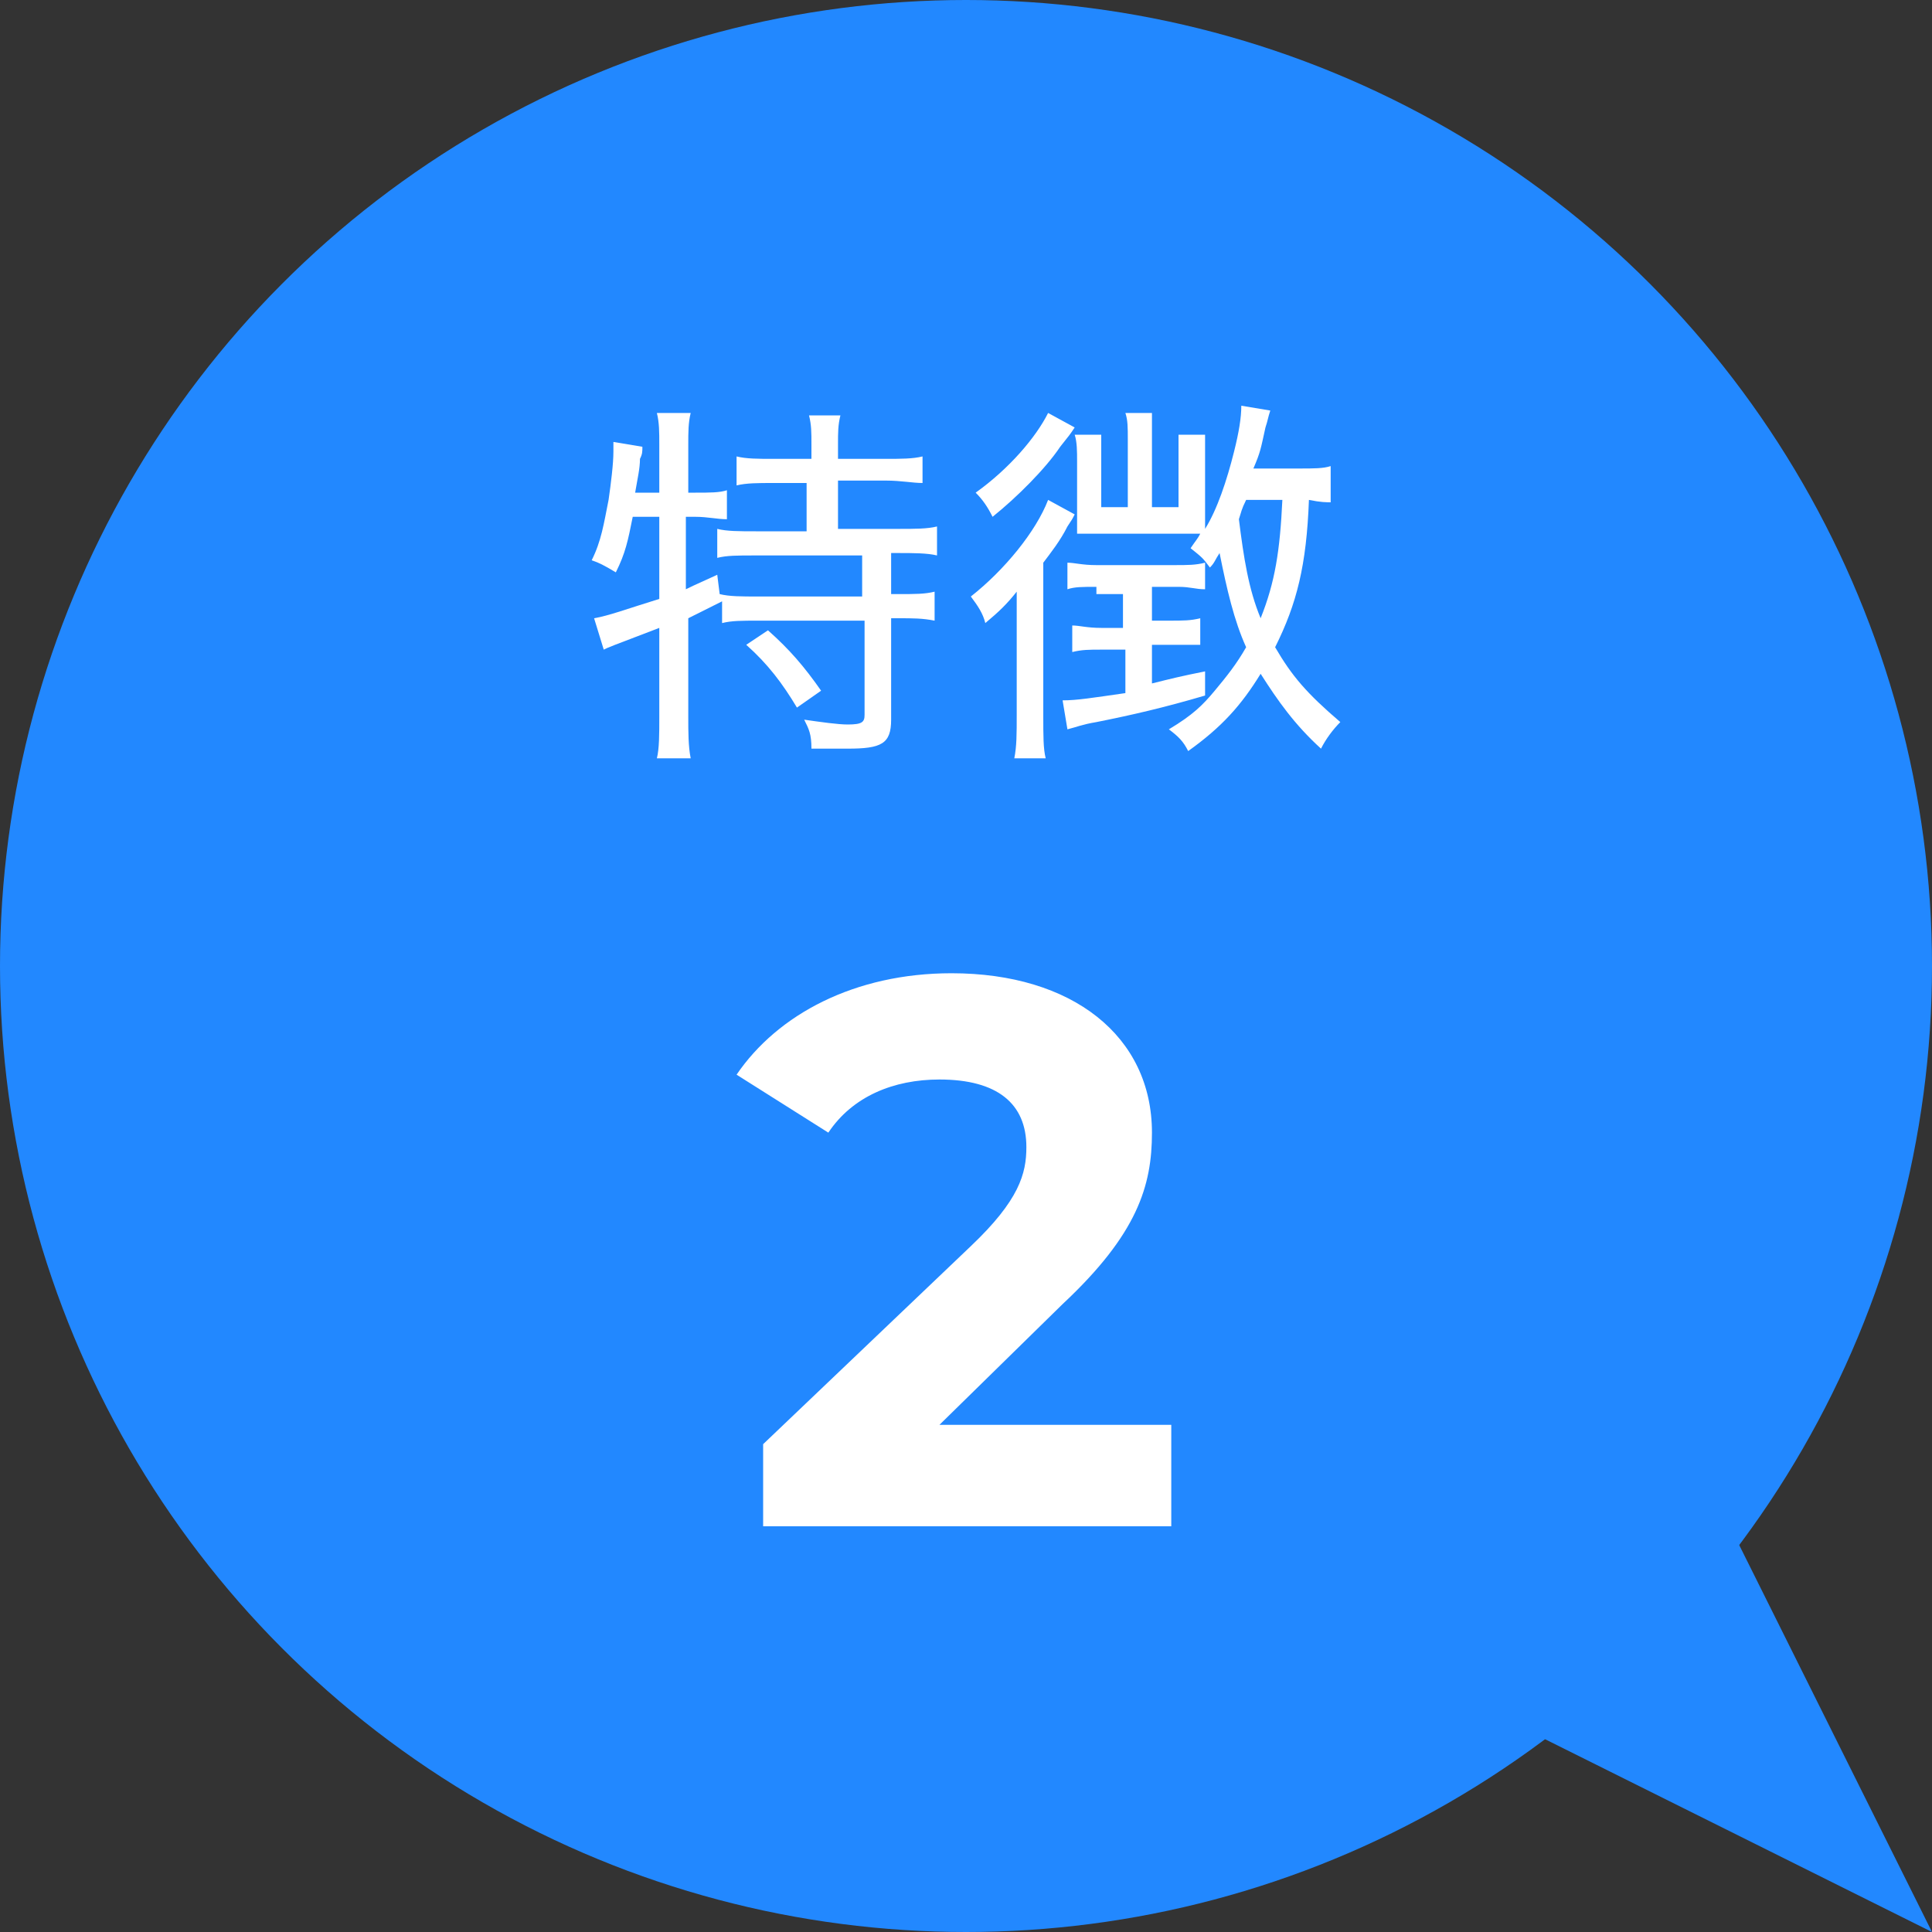
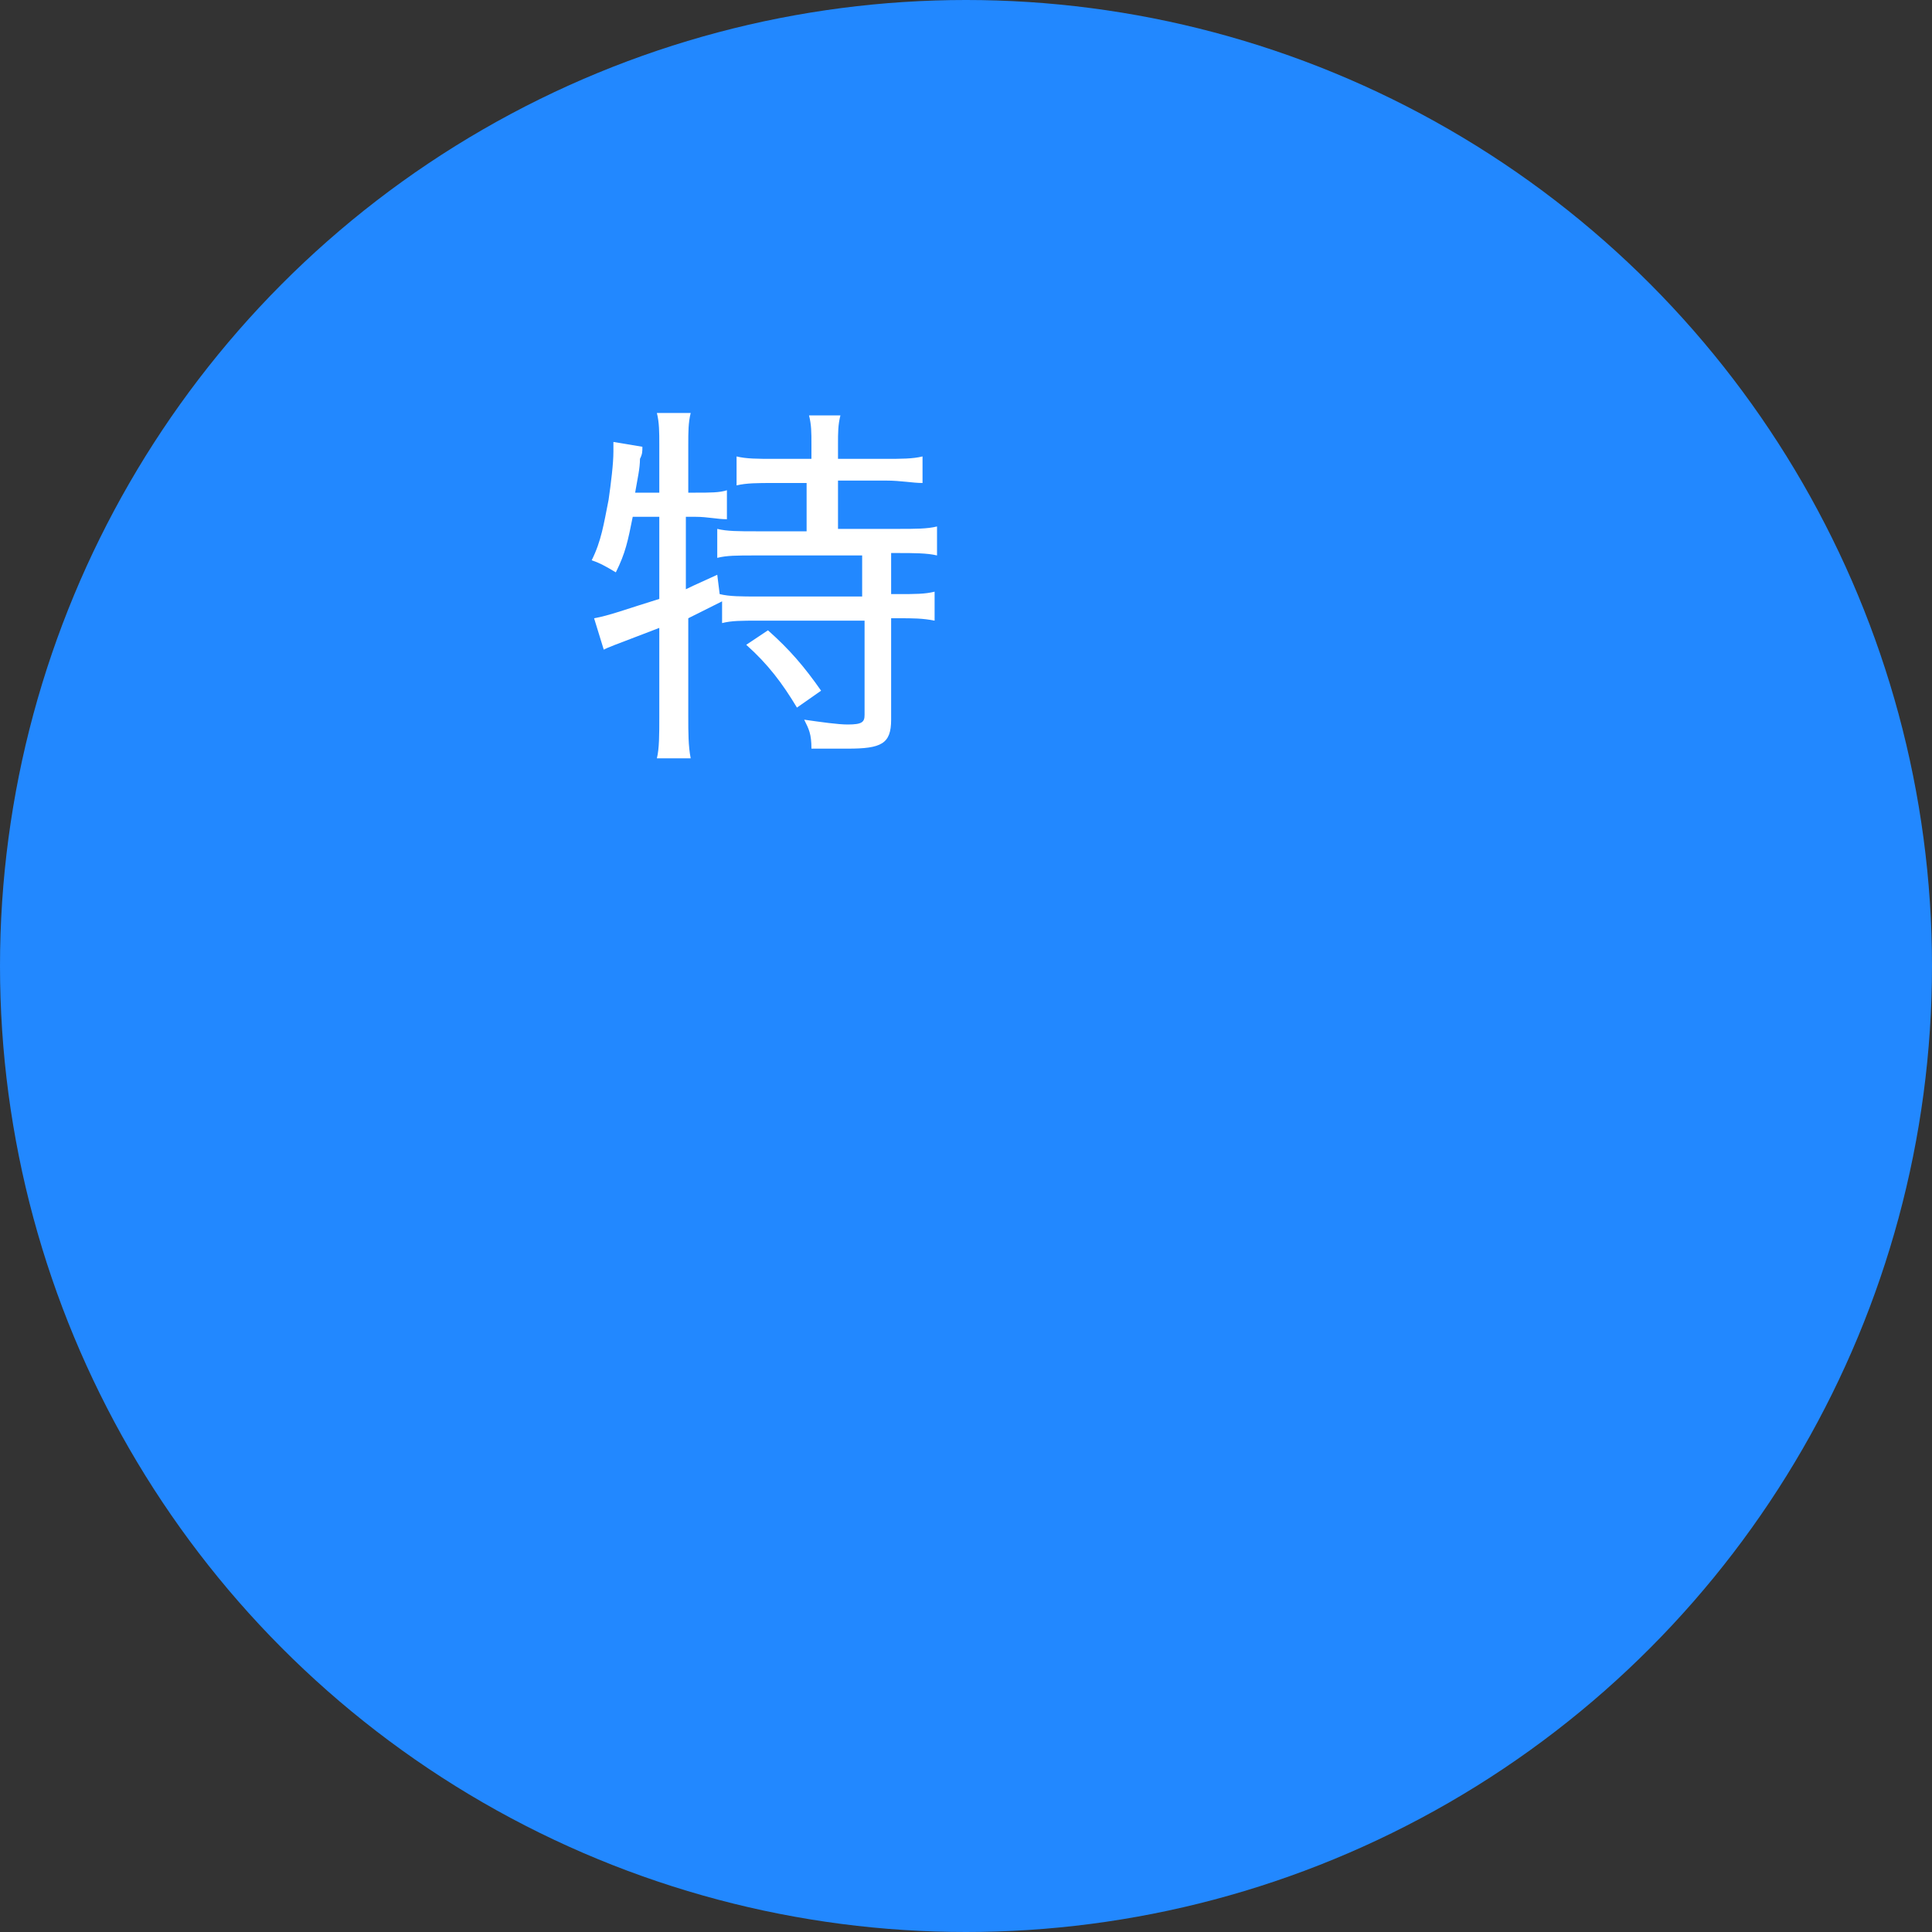
<svg xmlns="http://www.w3.org/2000/svg" version="1.1" id="レイヤー_1" x="0px" y="0px" viewBox="0 0 80 80" style="enable-background:new 0 0 80 80;" xml:space="preserve">
  <rect x="0" y="0" width="80" height="80" fill="#333333" stroke="none" />
  <style type="text/css">
	.st0{fill:#2288FF;}
	.st1{fill:#FFFFFF;}
</style>
  <g>
    <g>
      <circle class="st0" cx="40" cy="40" r="40" />
      <g>
        <g>
-           <path class="st1" d="M48.5,59v4.2H31.6v-3.4l8.6-8.2c2-1.9,2.3-3,2.3-4.1c0-1.8-1.2-2.8-3.6-2.8c-1.9,0-3.6,0.7-4.6,2.2      l-3.8-2.4c1.7-2.5,4.9-4.2,8.9-4.2c5,0,8.3,2.6,8.3,6.6c0,2.2-0.6,4.2-3.7,7.1l-5.1,5H48.5z" />
-         </g>
+           </g>
      </g>
    </g>
-     <polygon class="st0" points="80,80 65.9,51.7 51.7,65.9  " />
  </g>
  <g>
    <path class="st1" d="M26.2,21.4c-0.2,1-0.3,1.5-0.7,2.3c-0.5-0.3-0.7-0.4-1-0.5c0.4-0.8,0.5-1.5,0.7-2.5c0.1-0.7,0.2-1.5,0.2-2   c0-0.1,0-0.3,0-0.4l1.2,0.2c0,0.2,0,0.3-0.1,0.5c0,0.4-0.1,0.8-0.2,1.4h1v-2c0-0.5,0-0.9-0.1-1.3h1.4c-0.1,0.4-0.1,0.8-0.1,1.3v2   h0.3c0.6,0,1,0,1.3-0.1v1.2c-0.4,0-0.8-0.1-1.3-0.1h-0.4v3c0.2-0.1,0.2-0.1,1.3-0.6l0.1,0.8c0.4,0.1,0.9,0.1,1.6,0.1h4.3v-1.7h-4.4   c-0.8,0-1.2,0-1.6,0.1v-1.2c0.4,0.1,0.9,0.1,1.6,0.1h2.1v-2H32c-0.6,0-1.1,0-1.5,0.1v-1.2c0.4,0.1,0.9,0.1,1.5,0.1h1.6v-0.6   c0-0.5,0-0.8-0.1-1.2h1.3c-0.1,0.4-0.1,0.7-0.1,1.2v0.6h2c0.6,0,1.1,0,1.5-0.1V20c-0.4,0-0.9-0.1-1.5-0.1h-2v2h2.5   c0.7,0,1.2,0,1.6-0.1V23c-0.4-0.1-1-0.1-1.6-0.1h-0.3v1.7h0.3c0.7,0,1.1,0,1.5-0.1v1.2c-0.5-0.1-0.9-0.1-1.5-0.1h-0.3v4.2   c0,1-0.4,1.2-1.8,1.2c-0.4,0-0.9,0-1.5,0c0-0.6-0.1-0.8-0.3-1.2c0.7,0.1,1.4,0.2,1.8,0.2c0.6,0,0.7-0.1,0.7-0.4v-3.9h-4.4   c-0.7,0-1.1,0-1.5,0.1v-0.9c-0.4,0.2-0.6,0.3-1.4,0.7v4.1c0,0.6,0,1.2,0.1,1.7h-1.4c0.1-0.4,0.1-1,0.1-1.7V26   c-2.1,0.8-2.1,0.8-2.3,0.9l-0.4-1.3c0.6-0.1,1.4-0.4,2.7-0.8v-3.4H26.2z M31.8,26.1c0.9,0.8,1.5,1.5,2.2,2.5l-1,0.7   c-0.6-1-1.2-1.8-2.1-2.6L31.8,26.1z" />
-     <path class="st1" d="M42.1,26.1c0-0.5,0-1,0-1.6c-0.4,0.5-0.7,0.8-1.3,1.3c-0.1-0.4-0.3-0.7-0.6-1.1c1.4-1.1,2.7-2.7,3.2-4l1.1,0.6   c-0.1,0.2-0.1,0.2-0.3,0.5c-0.3,0.6-0.7,1.1-1,1.5v6.3c0,0.9,0,1.4,0.1,1.8H42c0.1-0.5,0.1-1,0.1-1.8V26.1z M44.5,17.7   c-0.2,0.3-0.2,0.3-0.6,0.8c-0.6,0.9-1.8,2.1-2.8,2.9c-0.2-0.4-0.4-0.7-0.7-1c1.4-1,2.5-2.3,3-3.3L44.5,17.7z M45.4,24.3   c-0.6,0-0.9,0-1.2,0.1v-1.1c0.3,0,0.6,0.1,1.2,0.1h3.2c0.6,0,0.9,0,1.3-0.1v1.1c-0.4,0-0.6-0.1-1.1-0.1h-1.1v1.4h0.7   c0.6,0,0.9,0,1.3-0.1v1.1c-0.4,0-0.7,0-1.3,0h-0.7v1.6c0.8-0.2,1.2-0.3,2.2-0.5l0,1c-1.7,0.5-3,0.8-4.5,1.1   c-0.6,0.1-0.8,0.2-1.2,0.3l-0.2-1.2c0.6,0,1.2-0.1,2.6-0.3v-1.8h-1c-0.5,0-0.8,0-1.2,0.1v-1.1c0.3,0,0.6,0.1,1.2,0.1h0.9v-1.4H45.4   z M55.2,20.8c-0.3,0-0.5,0-1-0.1c-0.1,2.7-0.5,4.3-1.4,6.1c0.7,1.2,1.3,1.9,2.7,3.1c-0.3,0.3-0.6,0.7-0.8,1.1c-1.1-1-1.8-2-2.5-3.1   c-0.8,1.3-1.6,2.2-3,3.2c-0.2-0.4-0.4-0.6-0.8-0.9c1-0.6,1.4-1,1.9-1.6c0.5-0.6,0.9-1.1,1.3-1.8c-0.5-1.1-0.8-2.4-1.1-3.9   c-0.2,0.3-0.2,0.4-0.4,0.6c-0.3-0.4-0.3-0.4-0.8-0.8c0.2-0.3,0.3-0.4,0.4-0.6c-0.3,0-0.6,0-0.9,0h-3.3c-0.3,0-0.6,0-0.9,0   c0-0.3,0-0.5,0-0.8v-2.2c0-0.4,0-0.8-0.1-1.1h1.1c0,0.2,0,0.5,0,1.1v1.9h1.1v-2.8c0-0.5,0-0.8-0.1-1.1h1.1c0,0.3,0,0.6,0,1.1v2.8   h1.1v-1.9c0-0.5,0-0.8,0-1.1h1.1c0,0.3,0,0.6,0,1.1v2c0,0.3,0,0.6,0,0.8c0.5-0.8,0.9-2,1.2-3.2c0.2-0.8,0.3-1.4,0.3-1.9l1.2,0.2   c-0.1,0.3-0.1,0.4-0.2,0.7c-0.2,0.9-0.2,1-0.5,1.7h1.9c0.6,0,1,0,1.3-0.1V20.8z M51.6,20.7c-0.2,0.4-0.2,0.5-0.3,0.8   c0.2,1.6,0.4,2.9,0.9,4.1c0.6-1.5,0.8-2.8,0.9-4.9H51.6z" />
  </g>
</svg>